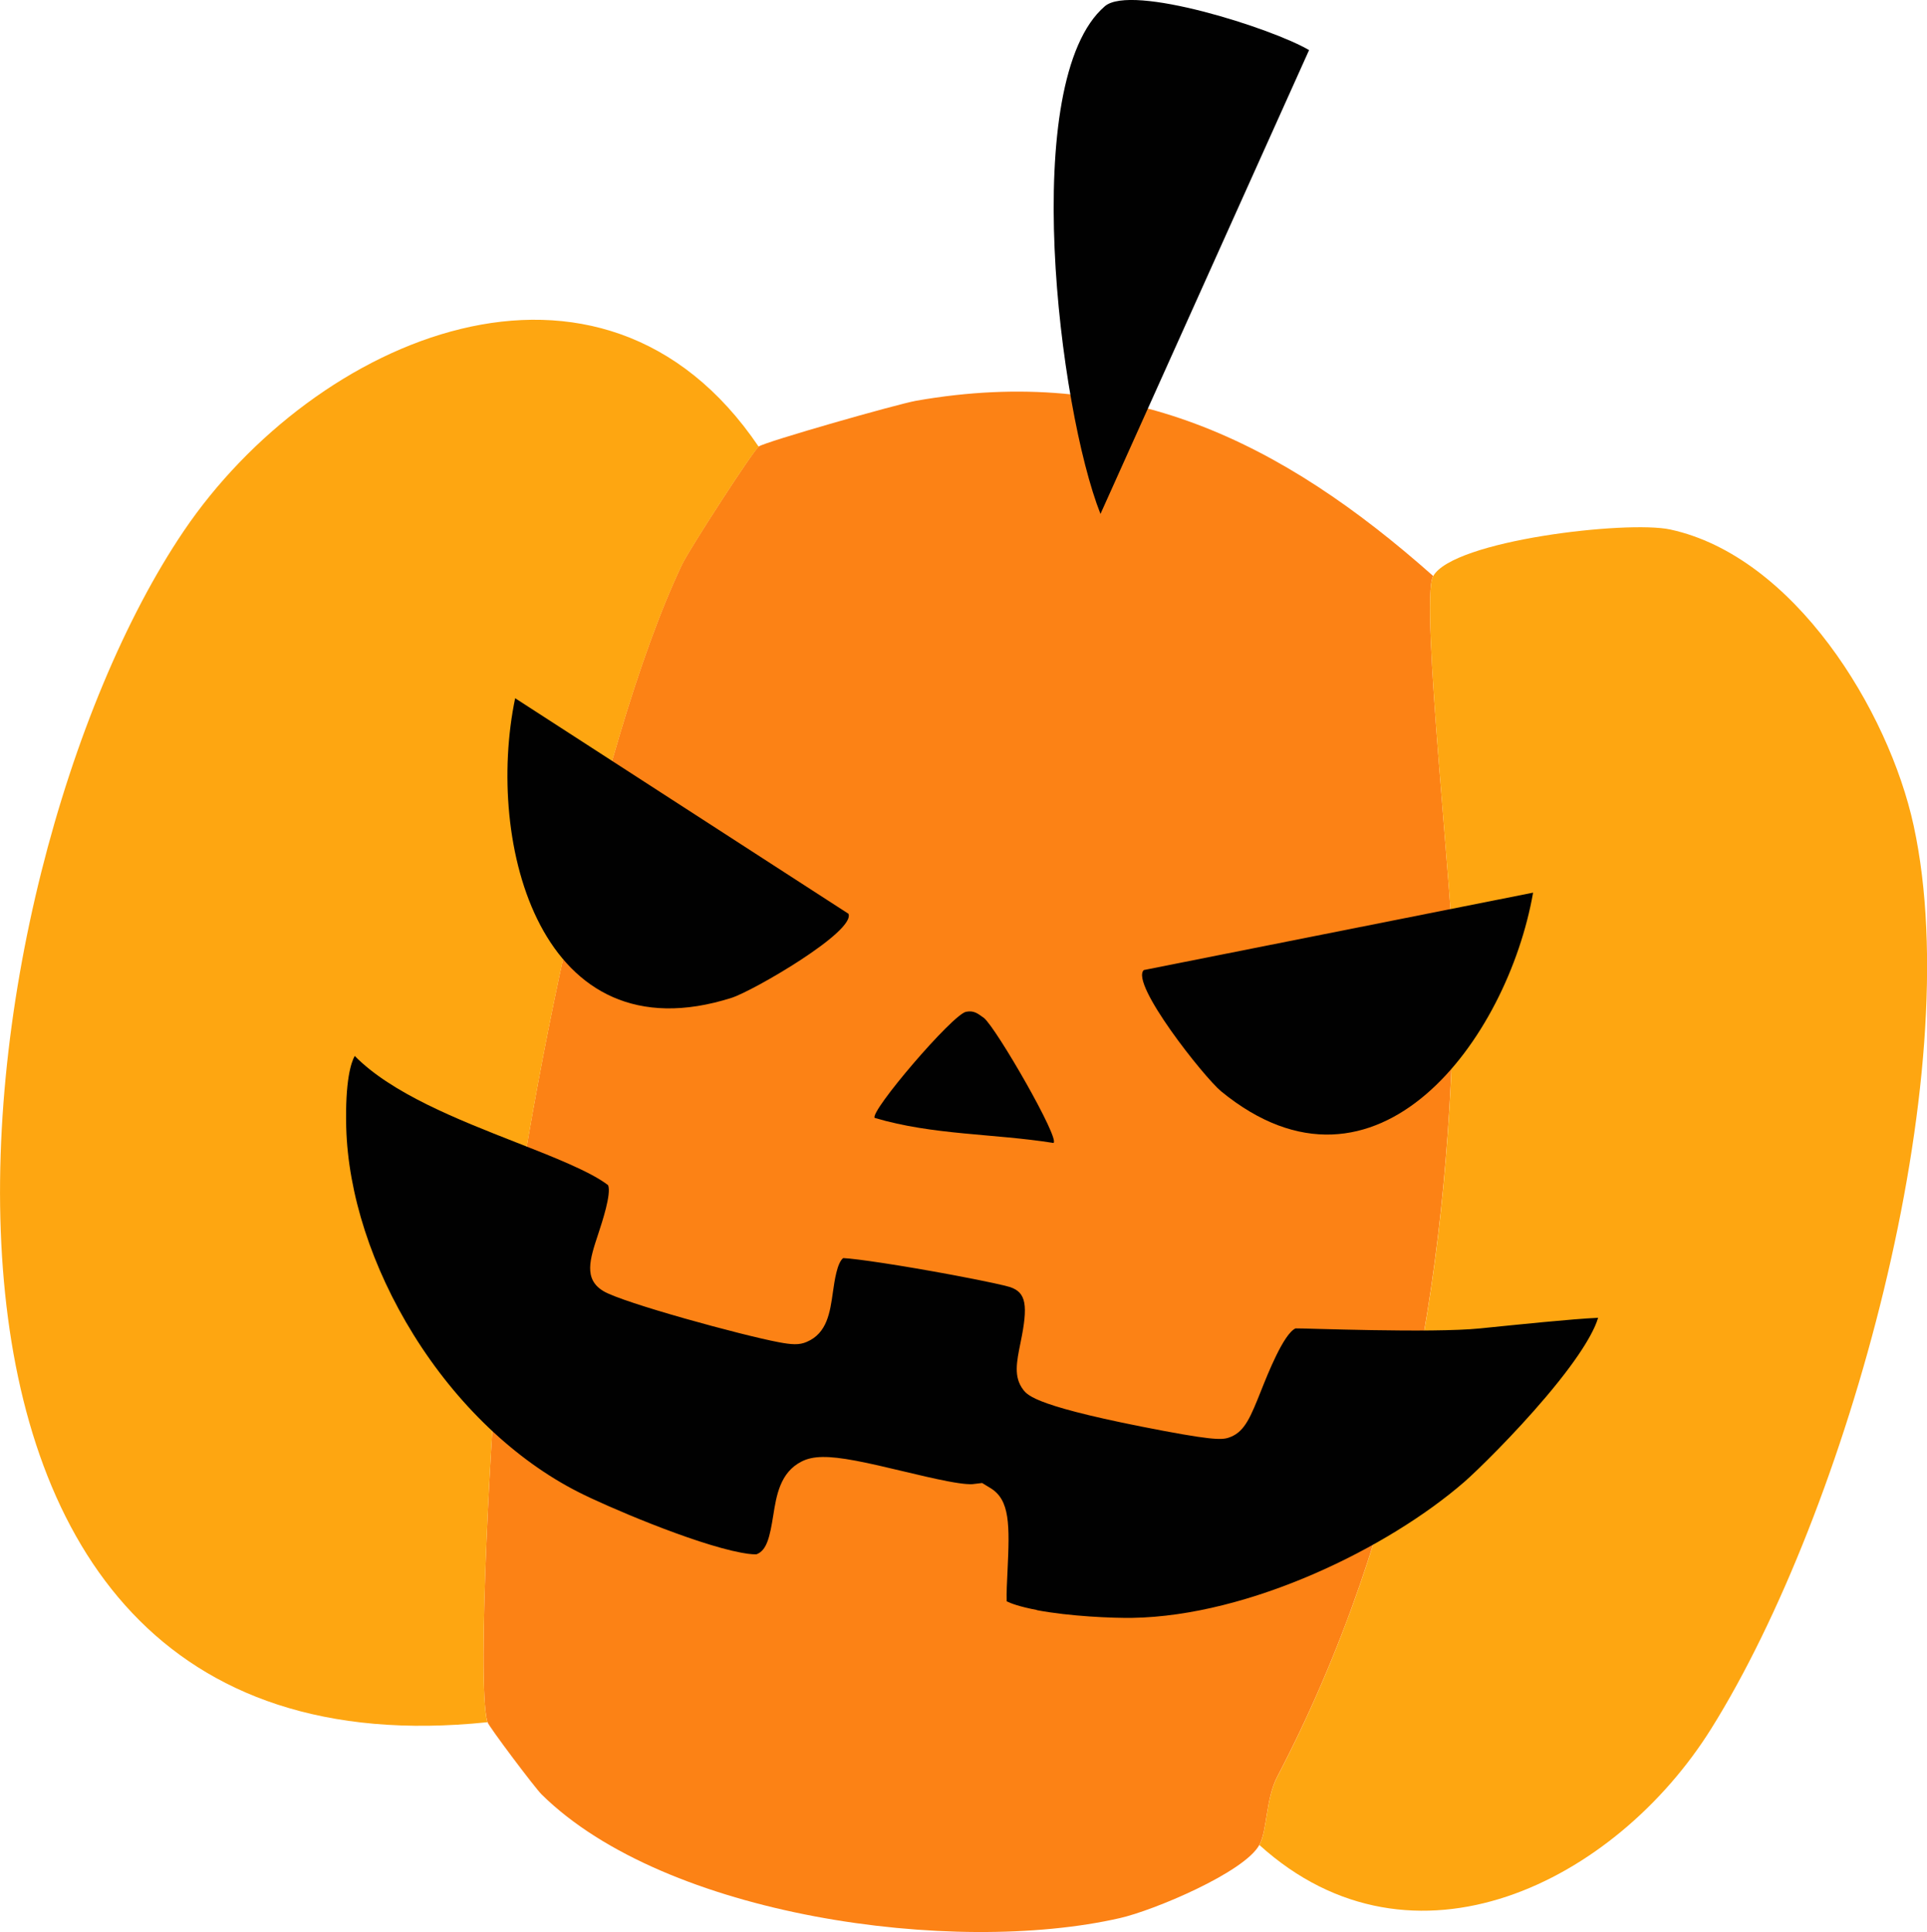
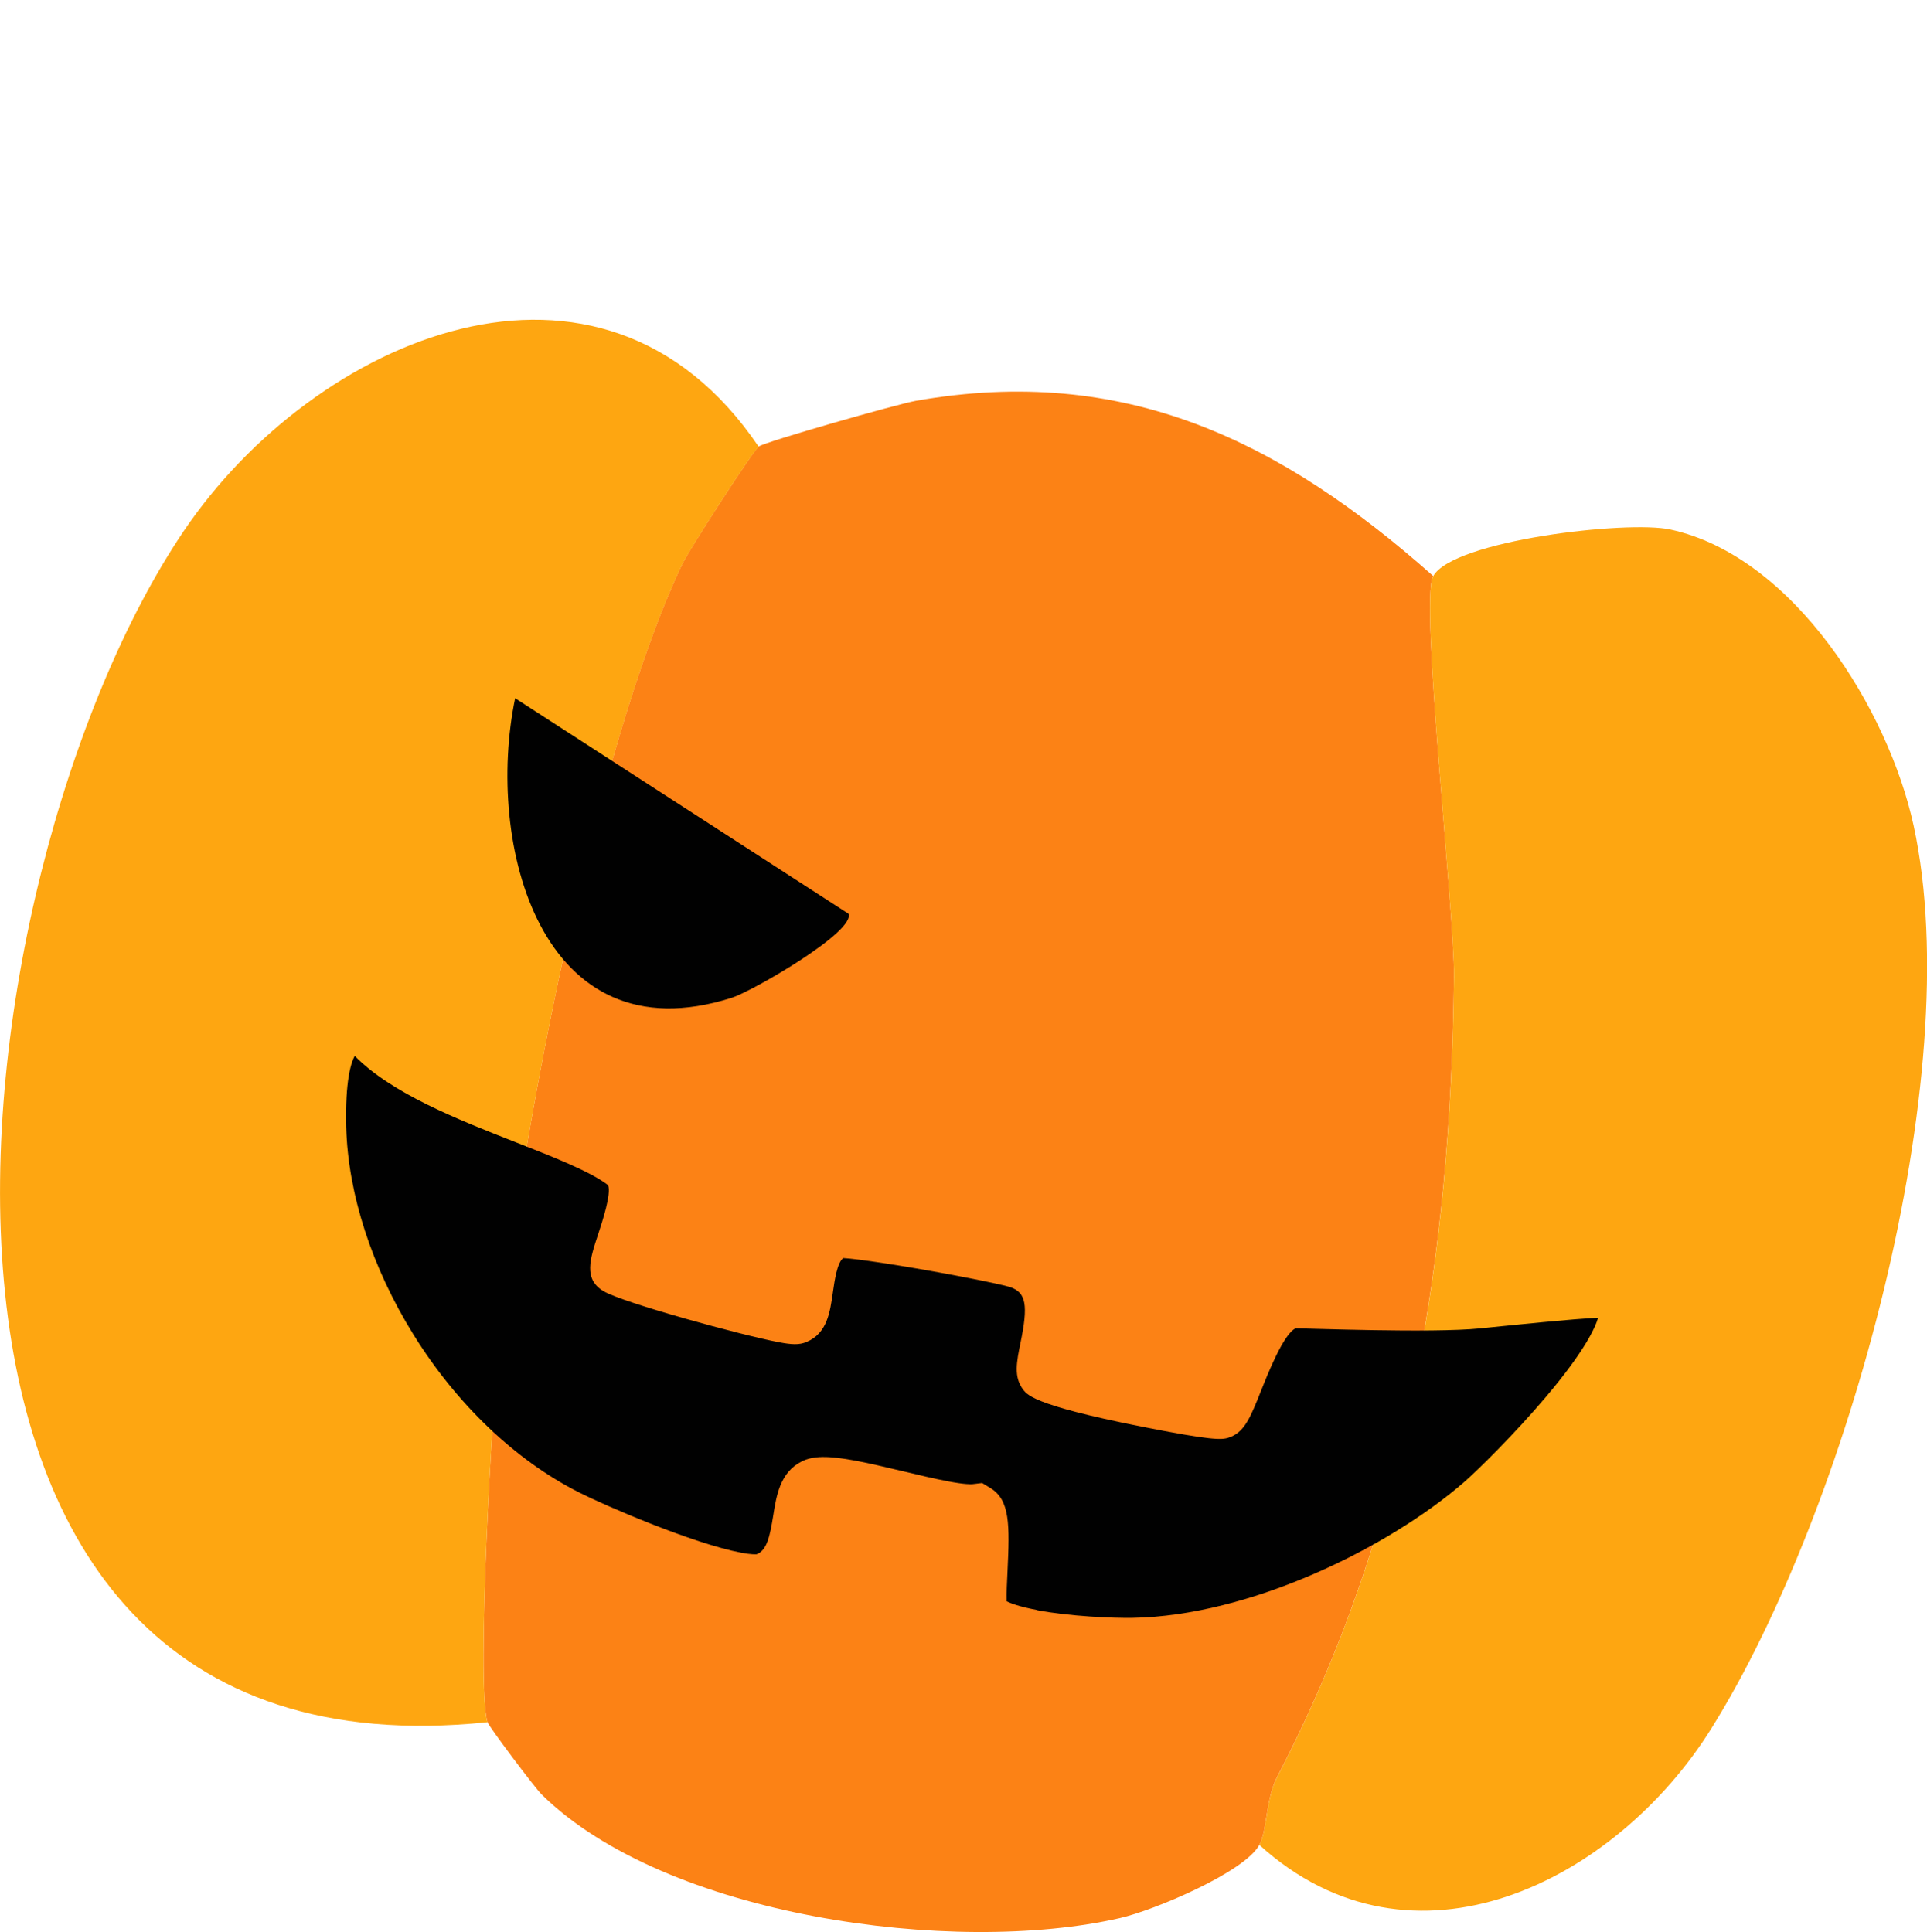
<svg xmlns="http://www.w3.org/2000/svg" id="Calque_2" width="120" height="120.35" viewBox="0 0 120 120.35">
  <defs>
    <style>.cls-1{fill:#010101;}.cls-2{fill:#fc8215;}.cls-3{fill:#fea611;}</style>
  </defs>
  <g id="Calque_1-2">
    <path class="cls-2" d="M89.24,35.89c-.83,1.53,1.34,20.9,1.3,24.92-.18,17.54-2.88,34.29-11,49.85-.72,1.37-.62,3.33-1.11,4.24-.92,1.72-6.61,4.1-8.69,4.57-10.36,2.37-28.3-.09-36.01-7.7-.41-.4-3.3-4.24-3.38-4.52-.7-2.5.32-19.73.7-23.4,1.32-12.82,6.02-37.34,11.43-48.71.45-.94,4.42-7.08,4.77-7.33.42-.3,8.62-2.64,9.81-2.85,13-2.28,22.7,2.5,32.18,10.91Z" />
    <path class="cls-3" d="M47.25,27.83c-.36.25-4.32,6.39-4.77,7.33-5.41,11.37-10.11,35.89-11.43,48.71-.38,3.66-1.4,20.9-.7,23.4C-10.22,111.49-3.06,54.53,11.44,33.08c8.14-12.04,25.98-19.8,35.81-5.25Z" />
    <path class="cls-3" d="M78.43,114.91c.49-.91.39-2.87,1.11-4.24,8.12-15.57,10.83-32.32,11-49.85.04-4.02-2.13-23.4-1.3-24.92,1.22-2.24,12.08-3.5,14.77-2.92,7.71,1.67,13.6,11.26,15.16,18.45,3.41,15.67-4.17,42.74-12.6,56.23-5.97,9.56-18.58,15.92-28.14,7.26Z" />
-     <path class="cls-1" d="M81.52,3.12l-12.99,28.89c-2.59-6.54-5.12-26.98.27-31.62,1.65-1.42,10.44,1.38,12.72,2.73Z" />
    <path class="cls-1" d="M64.57,100.28c-1.1-.21-1.64-.42-1.88-.54-.02-.45.02-1.28.05-1.86.14-2.91.16-4.46-1.07-5.2l-.51-.31-.59.07c-.09.01-.47.03-1.56-.18-.84-.16-1.84-.4-2.81-.63-1-.24-2.02-.48-2.92-.65-1.71-.32-2.65-.31-3.36.05-1.34.68-1.57,2.11-1.77,3.38-.21,1.29-.39,2.16-1.04,2.4-.07,0-.33.02-.95-.1-2.99-.56-8.53-2.95-10.13-3.77-3.95-2-7.6-5.49-10.28-9.81-2.6-4.19-4.08-8.78-4.19-12.93-.07-2.89.3-4.02.53-4.43,2.29,2.33,6.39,3.95,10.04,5.38,2.4.94,4.67,1.84,5.74,2.67.21.54-.37,2.29-.62,3.05-.52,1.57-.92,2.8.33,3.55,1.22.73,8.67,2.76,10.91,3.18.79.15,1.28.19,1.75-.02,1.27-.54,1.45-1.84,1.63-3.11.1-.7.26-1.82.64-2.11.81.04,3.49.43,6.86,1.06,2.18.41,3.31.67,3.54.75.99.34,1.13,1.11.64,3.47-.24,1.19-.44,2.12.17,2.92.29.37.82,1.07,8.78,2.57,3.45.65,3.73.53,4.16.36.87-.36,1.23-1.26,1.88-2.89.39-.98,1.4-3.54,2.14-3.86.35-.02,8.49.31,11.5,0,2.38-.24,5.74-.59,7.34-.66-.19.65-.87,2.12-3.26,4.94-1.98,2.34-4.28,4.59-5.07,5.28-4.74,4.12-13.37,8.35-20.67,8.47-1.21.02-3.89-.09-5.95-.48Z" />
    <path class="cls-1" d="M52.83,56.9c.51,1.09-5.95,4.83-7.27,5.25-11.91,3.79-15.36-9.63-13.48-18.66l20.75,13.42Z" />
-     <path class="cls-1" d="M71.23,60.42c-.88.82,3.75,6.68,4.82,7.56,9.67,7.91,17.83-3.28,19.42-12.38l-24.24,4.82Z" />
-     <path class="cls-1" d="M65.6,71.19c-3.7-.59-7.49-.48-11.13-1.56-.33-.38,4.84-6.44,5.69-6.61.51-.1.75.13,1.12.39.8.68,4.77,7.58,4.32,7.78Z" />
  </g>
</svg>